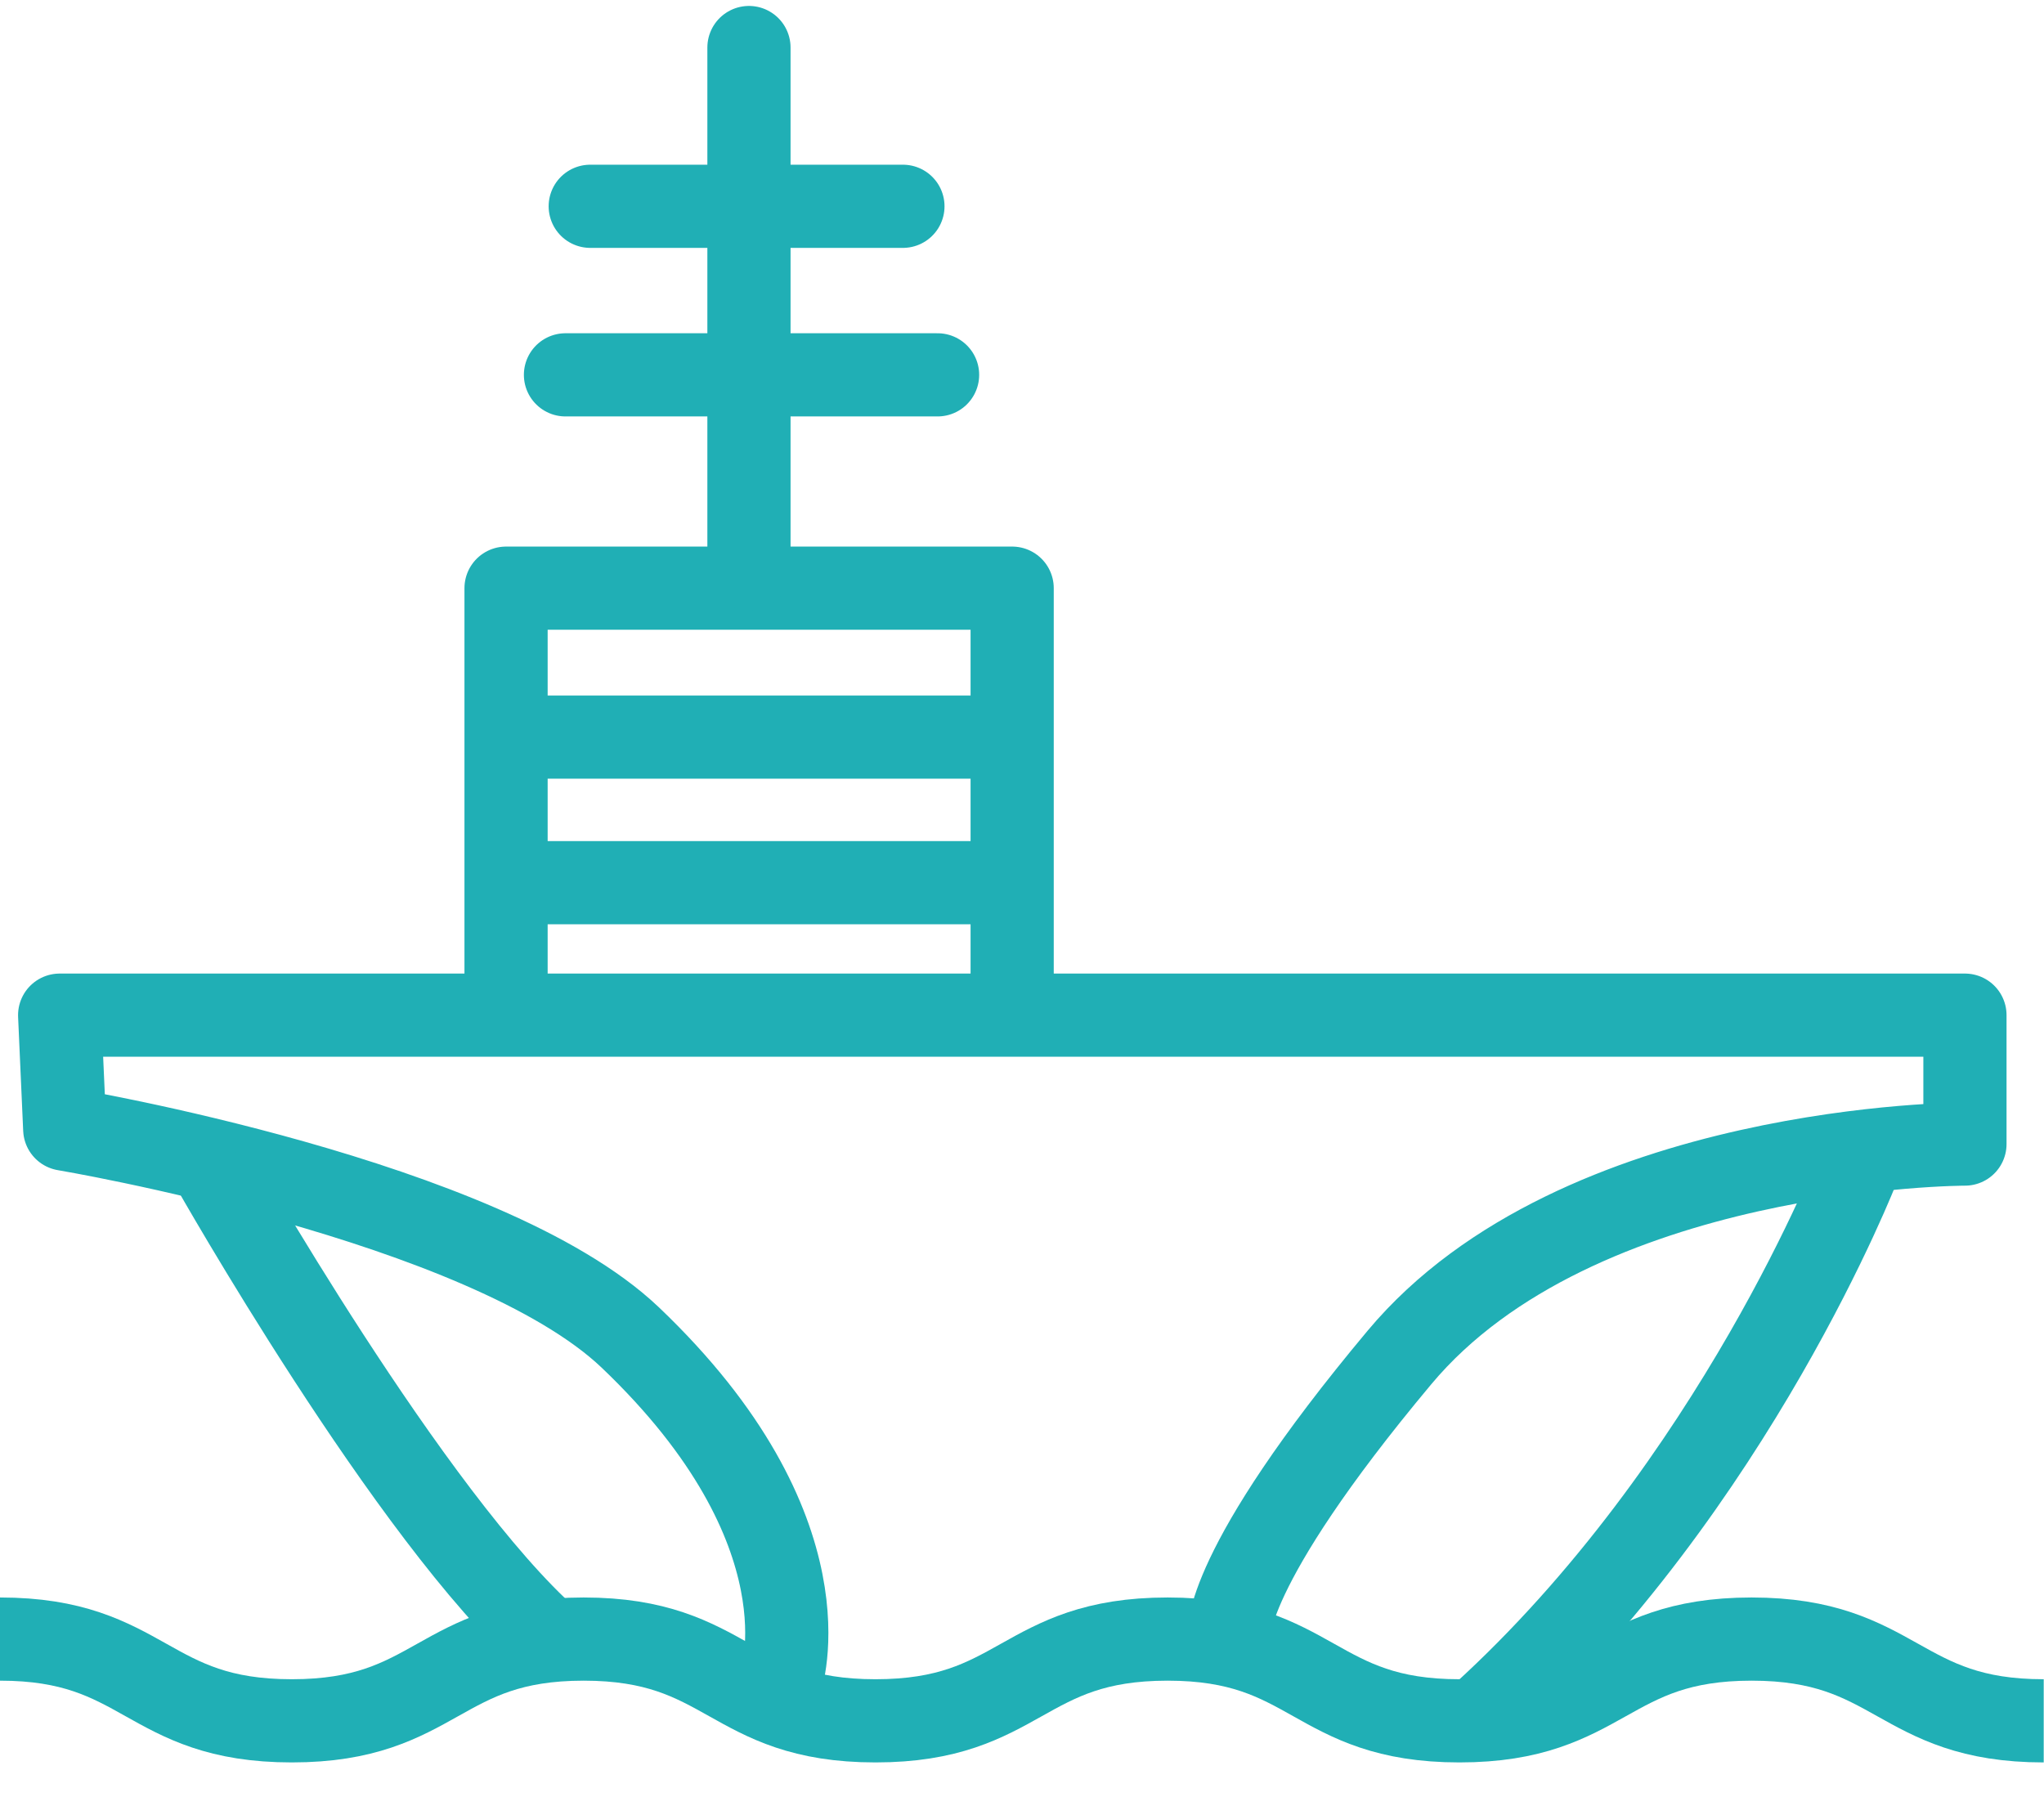
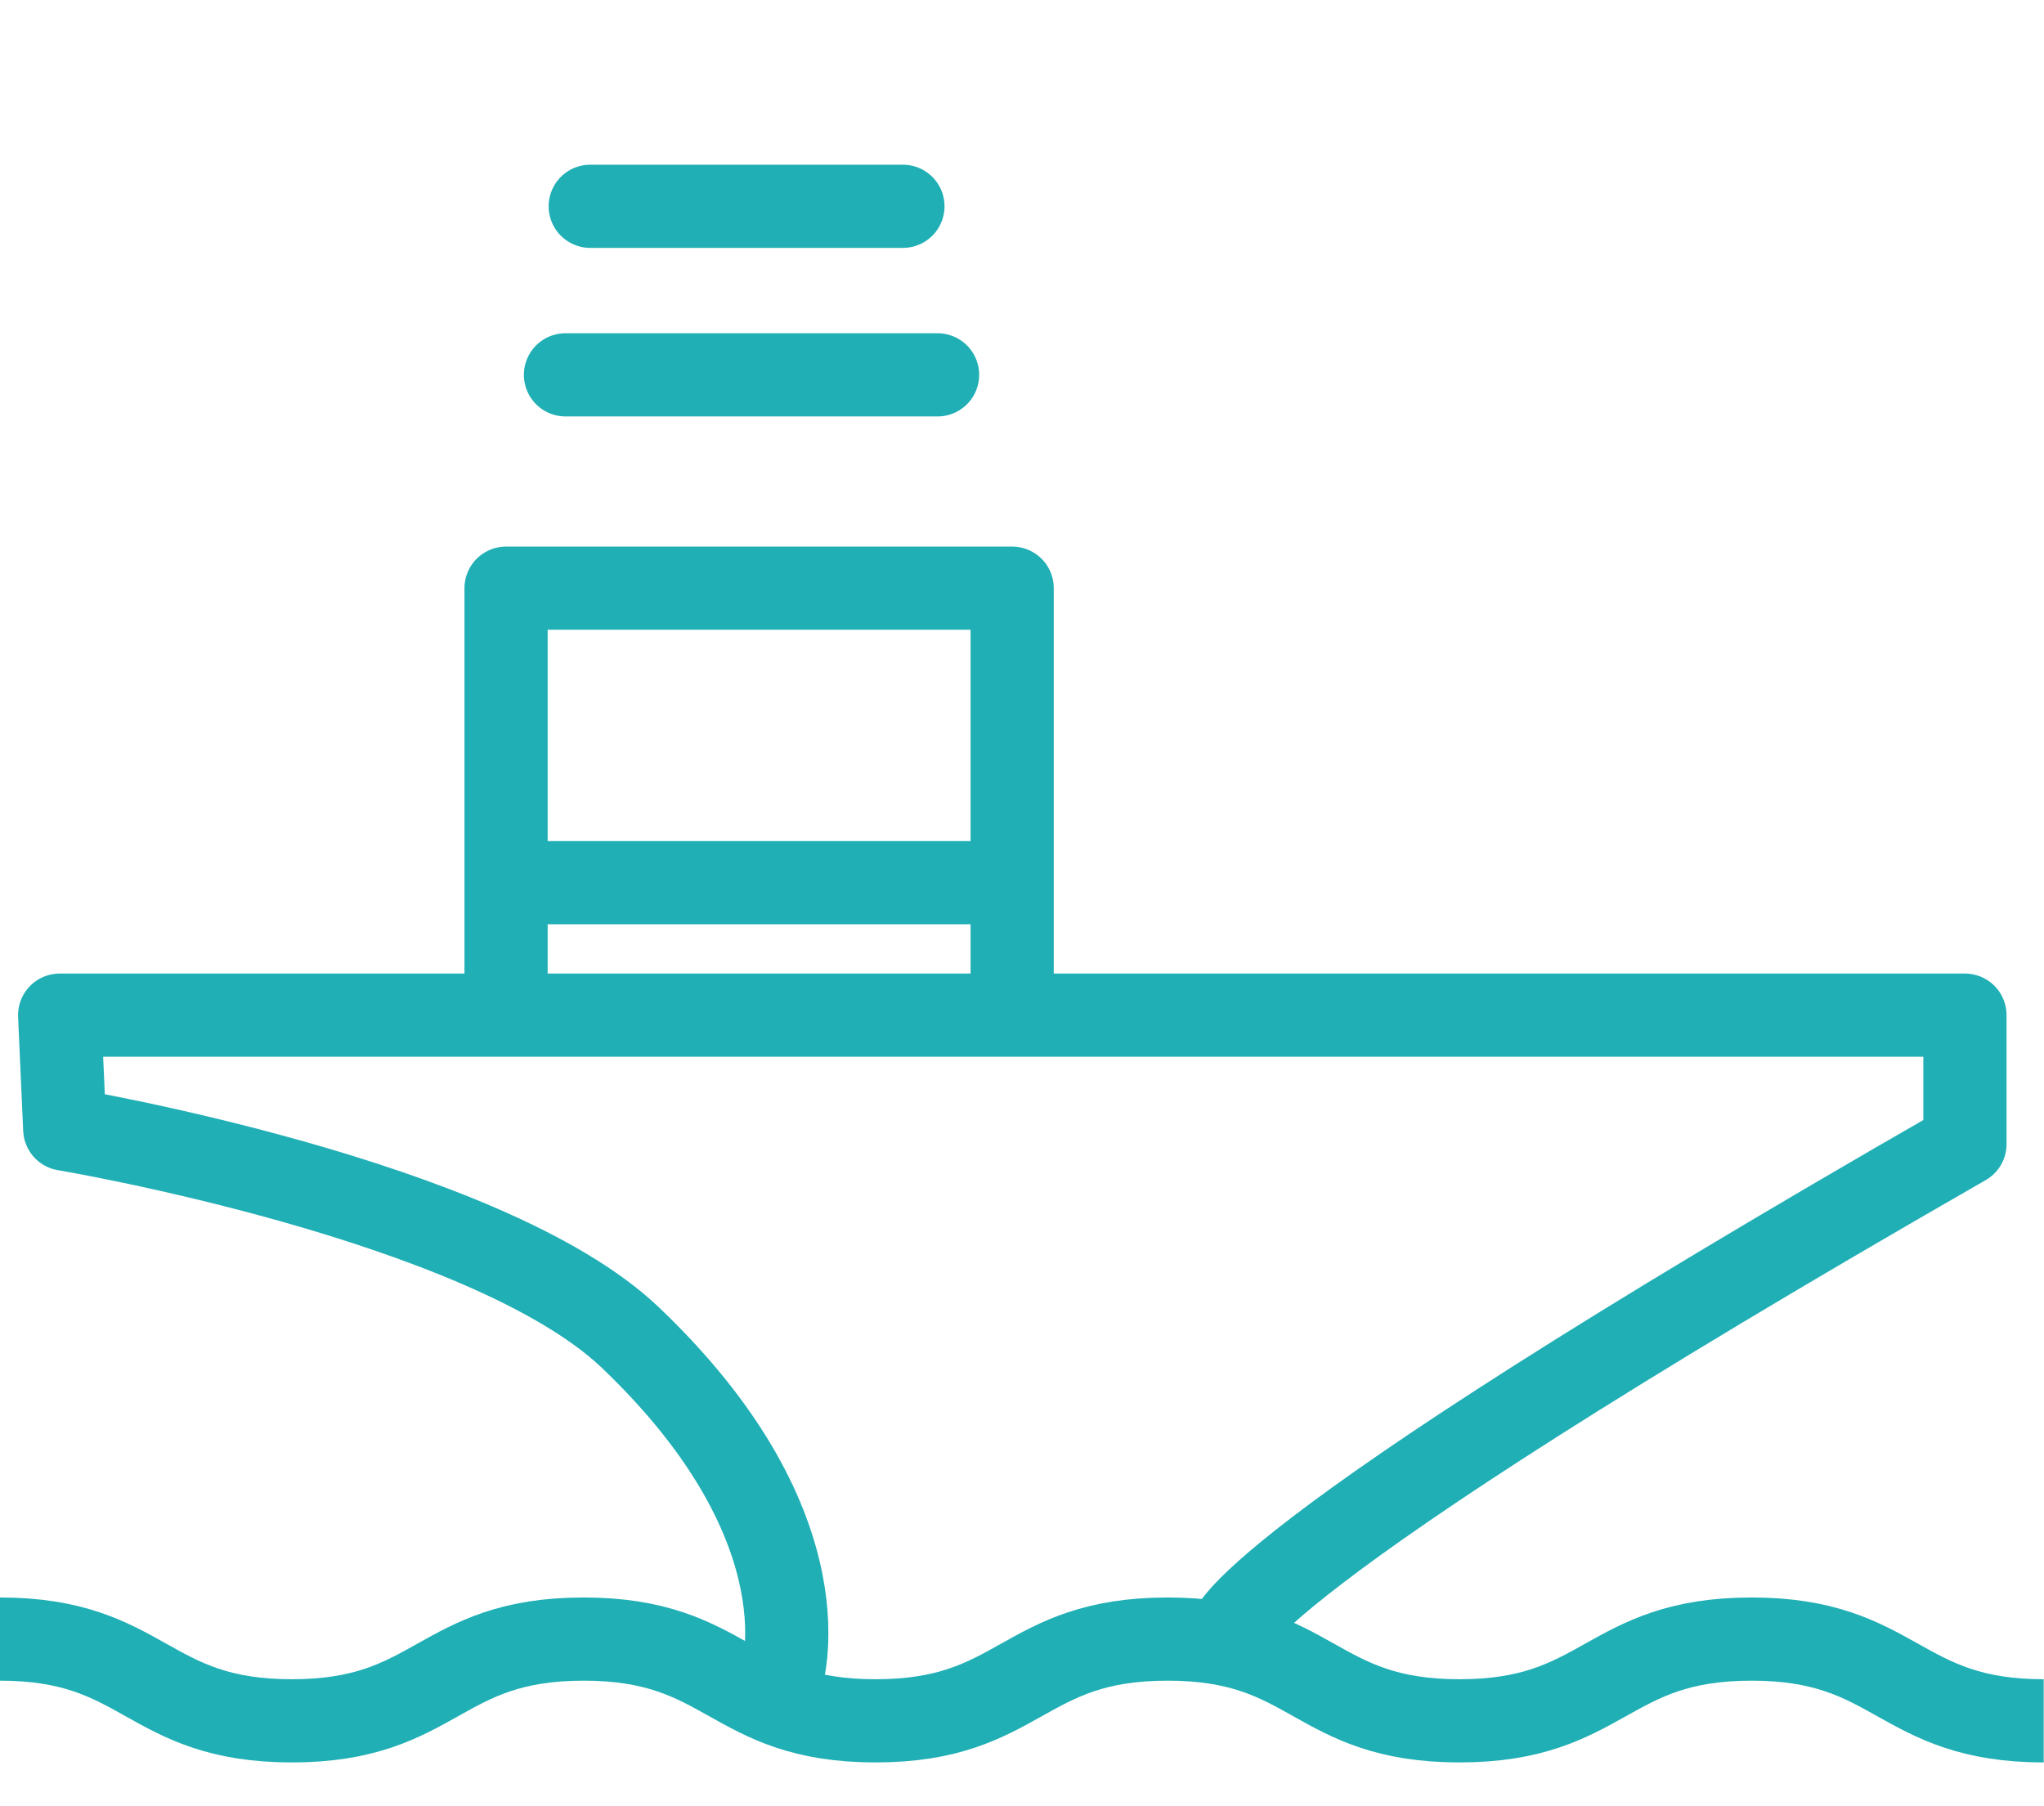
<svg xmlns="http://www.w3.org/2000/svg" width="43" height="38" viewBox="0 0 43 38" fill="none">
-   <path d="M16.422 35.375C16.422 35.375 17.533 32.211 13.258 28.137C10.207 25.237 1.362 23.755 1.362 23.755L1.255 21.357H41.337V24.069C41.337 24.069 33.195 24.069 29.441 28.558C25.687 33.046 25.857 34.402 25.857 34.402" stroke="#20AFB5" stroke-width="1.75" stroke-linejoin="round" />
+   <path d="M16.422 35.375C16.422 35.375 17.533 32.211 13.258 28.137C10.207 25.237 1.362 23.755 1.362 23.755L1.255 21.357H41.337V24.069C25.687 33.046 25.857 34.402 25.857 34.402" stroke="#20AFB5" stroke-width="1.75" stroke-linejoin="round" />
  <path d="M10.646 21.144V12.374H21.293V21.565" stroke="#20AFB5" stroke-width="1.75" stroke-linejoin="round" />
-   <path d="M15.756 11.96V1" stroke="#20AFB5" stroke-width="1.75" stroke-linecap="round" stroke-linejoin="round" />
  <path d="M12.417 4.34H18.995" stroke="#20AFB5" stroke-width="1.75" stroke-linecap="round" stroke-linejoin="round" />
  <path d="M11.896 7.886H19.724" stroke="#20AFB5" stroke-width="1.75" stroke-linecap="round" stroke-linejoin="round" />
-   <path d="M10.54 15.507H21.5" stroke="#20AFB5" stroke-width="1.75" stroke-miterlimit="10" />
  <path d="M10.194 18.57H21.148" stroke="#20AFB5" stroke-width="1.75" stroke-miterlimit="10" />
-   <path d="M39.102 24.521C39.102 24.521 36.509 31.238 31.161 36.097" stroke="#20AFB5" stroke-width="1.75" stroke-miterlimit="10" />
-   <path d="M4.451 24.521C4.451 24.521 8.644 31.941 11.563 34.515" stroke="#20AFB5" stroke-width="1.75" stroke-miterlimit="10" />
  <path d="M0 34.483C3.07 34.483 3.07 36.203 6.139 36.203C9.209 36.203 9.209 34.483 12.278 34.483C15.348 34.483 15.348 36.203 18.418 36.203C21.487 36.203 21.487 34.483 24.563 34.483C27.639 34.483 27.633 36.203 30.703 36.203C33.772 36.203 33.779 34.483 36.848 34.483C39.918 34.483 39.924 36.203 42.994 36.203" stroke="#20AFB5" stroke-width="1.75" stroke-miterlimit="10" />
</svg>